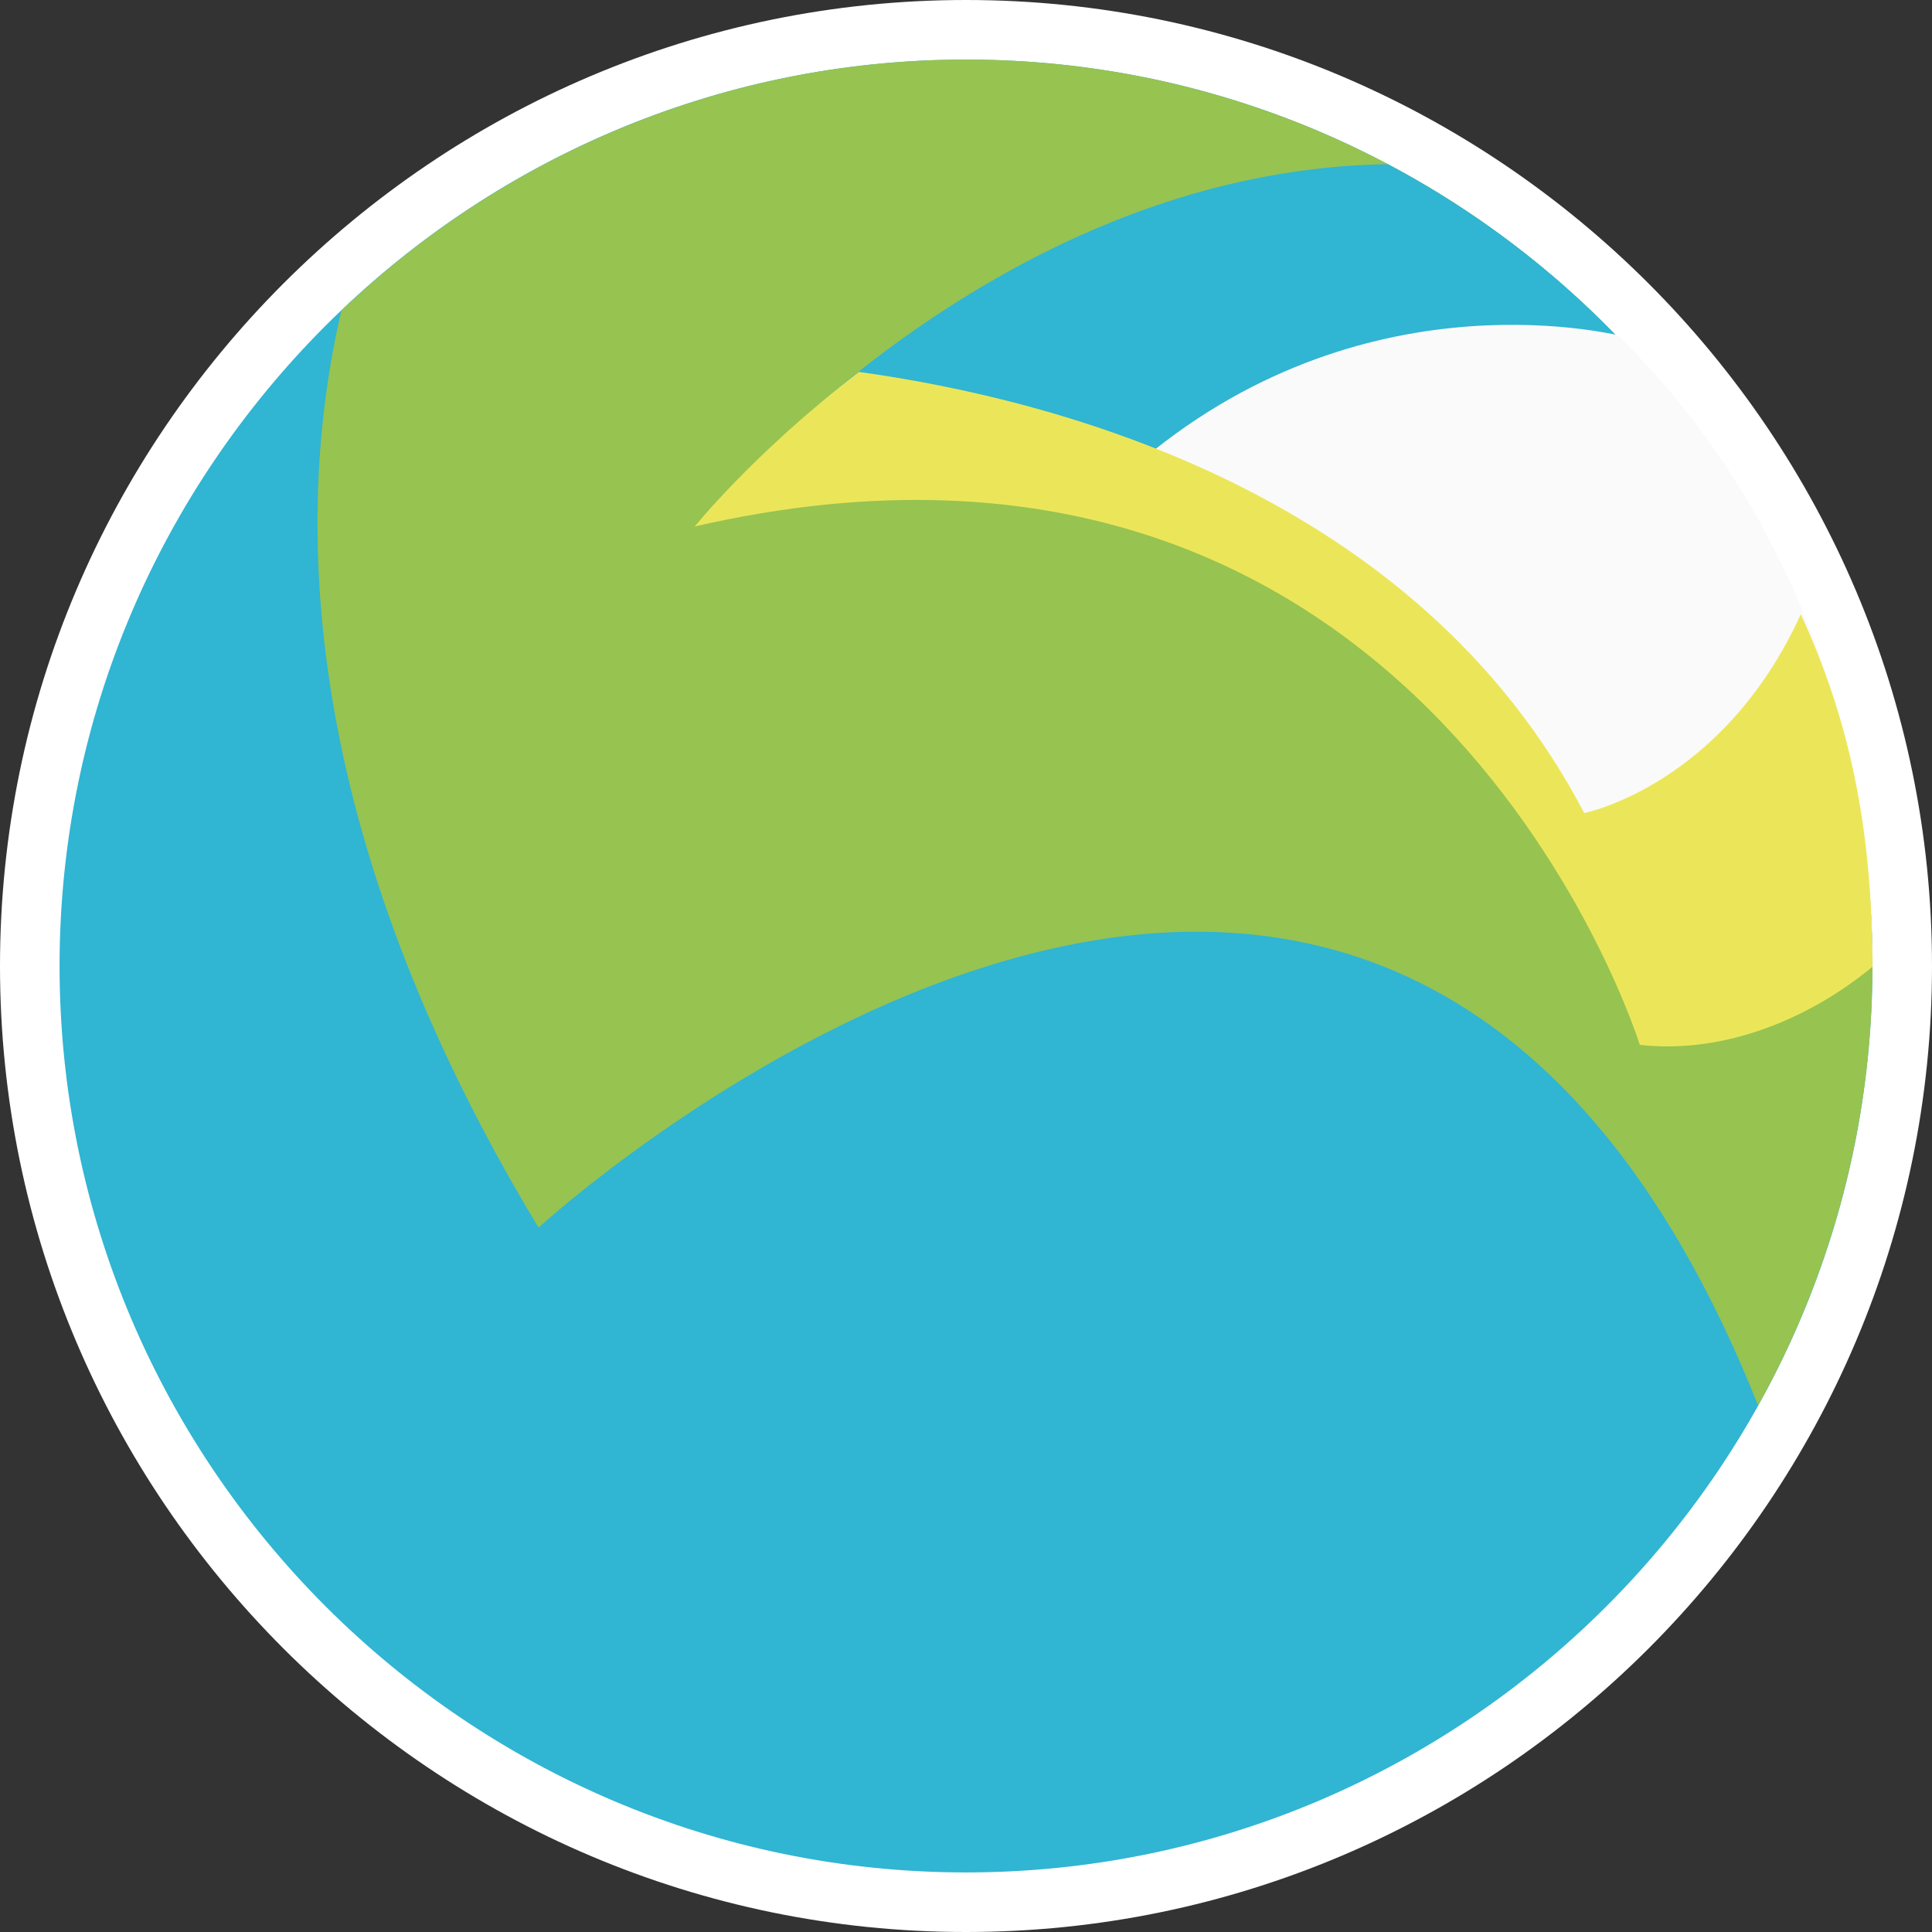
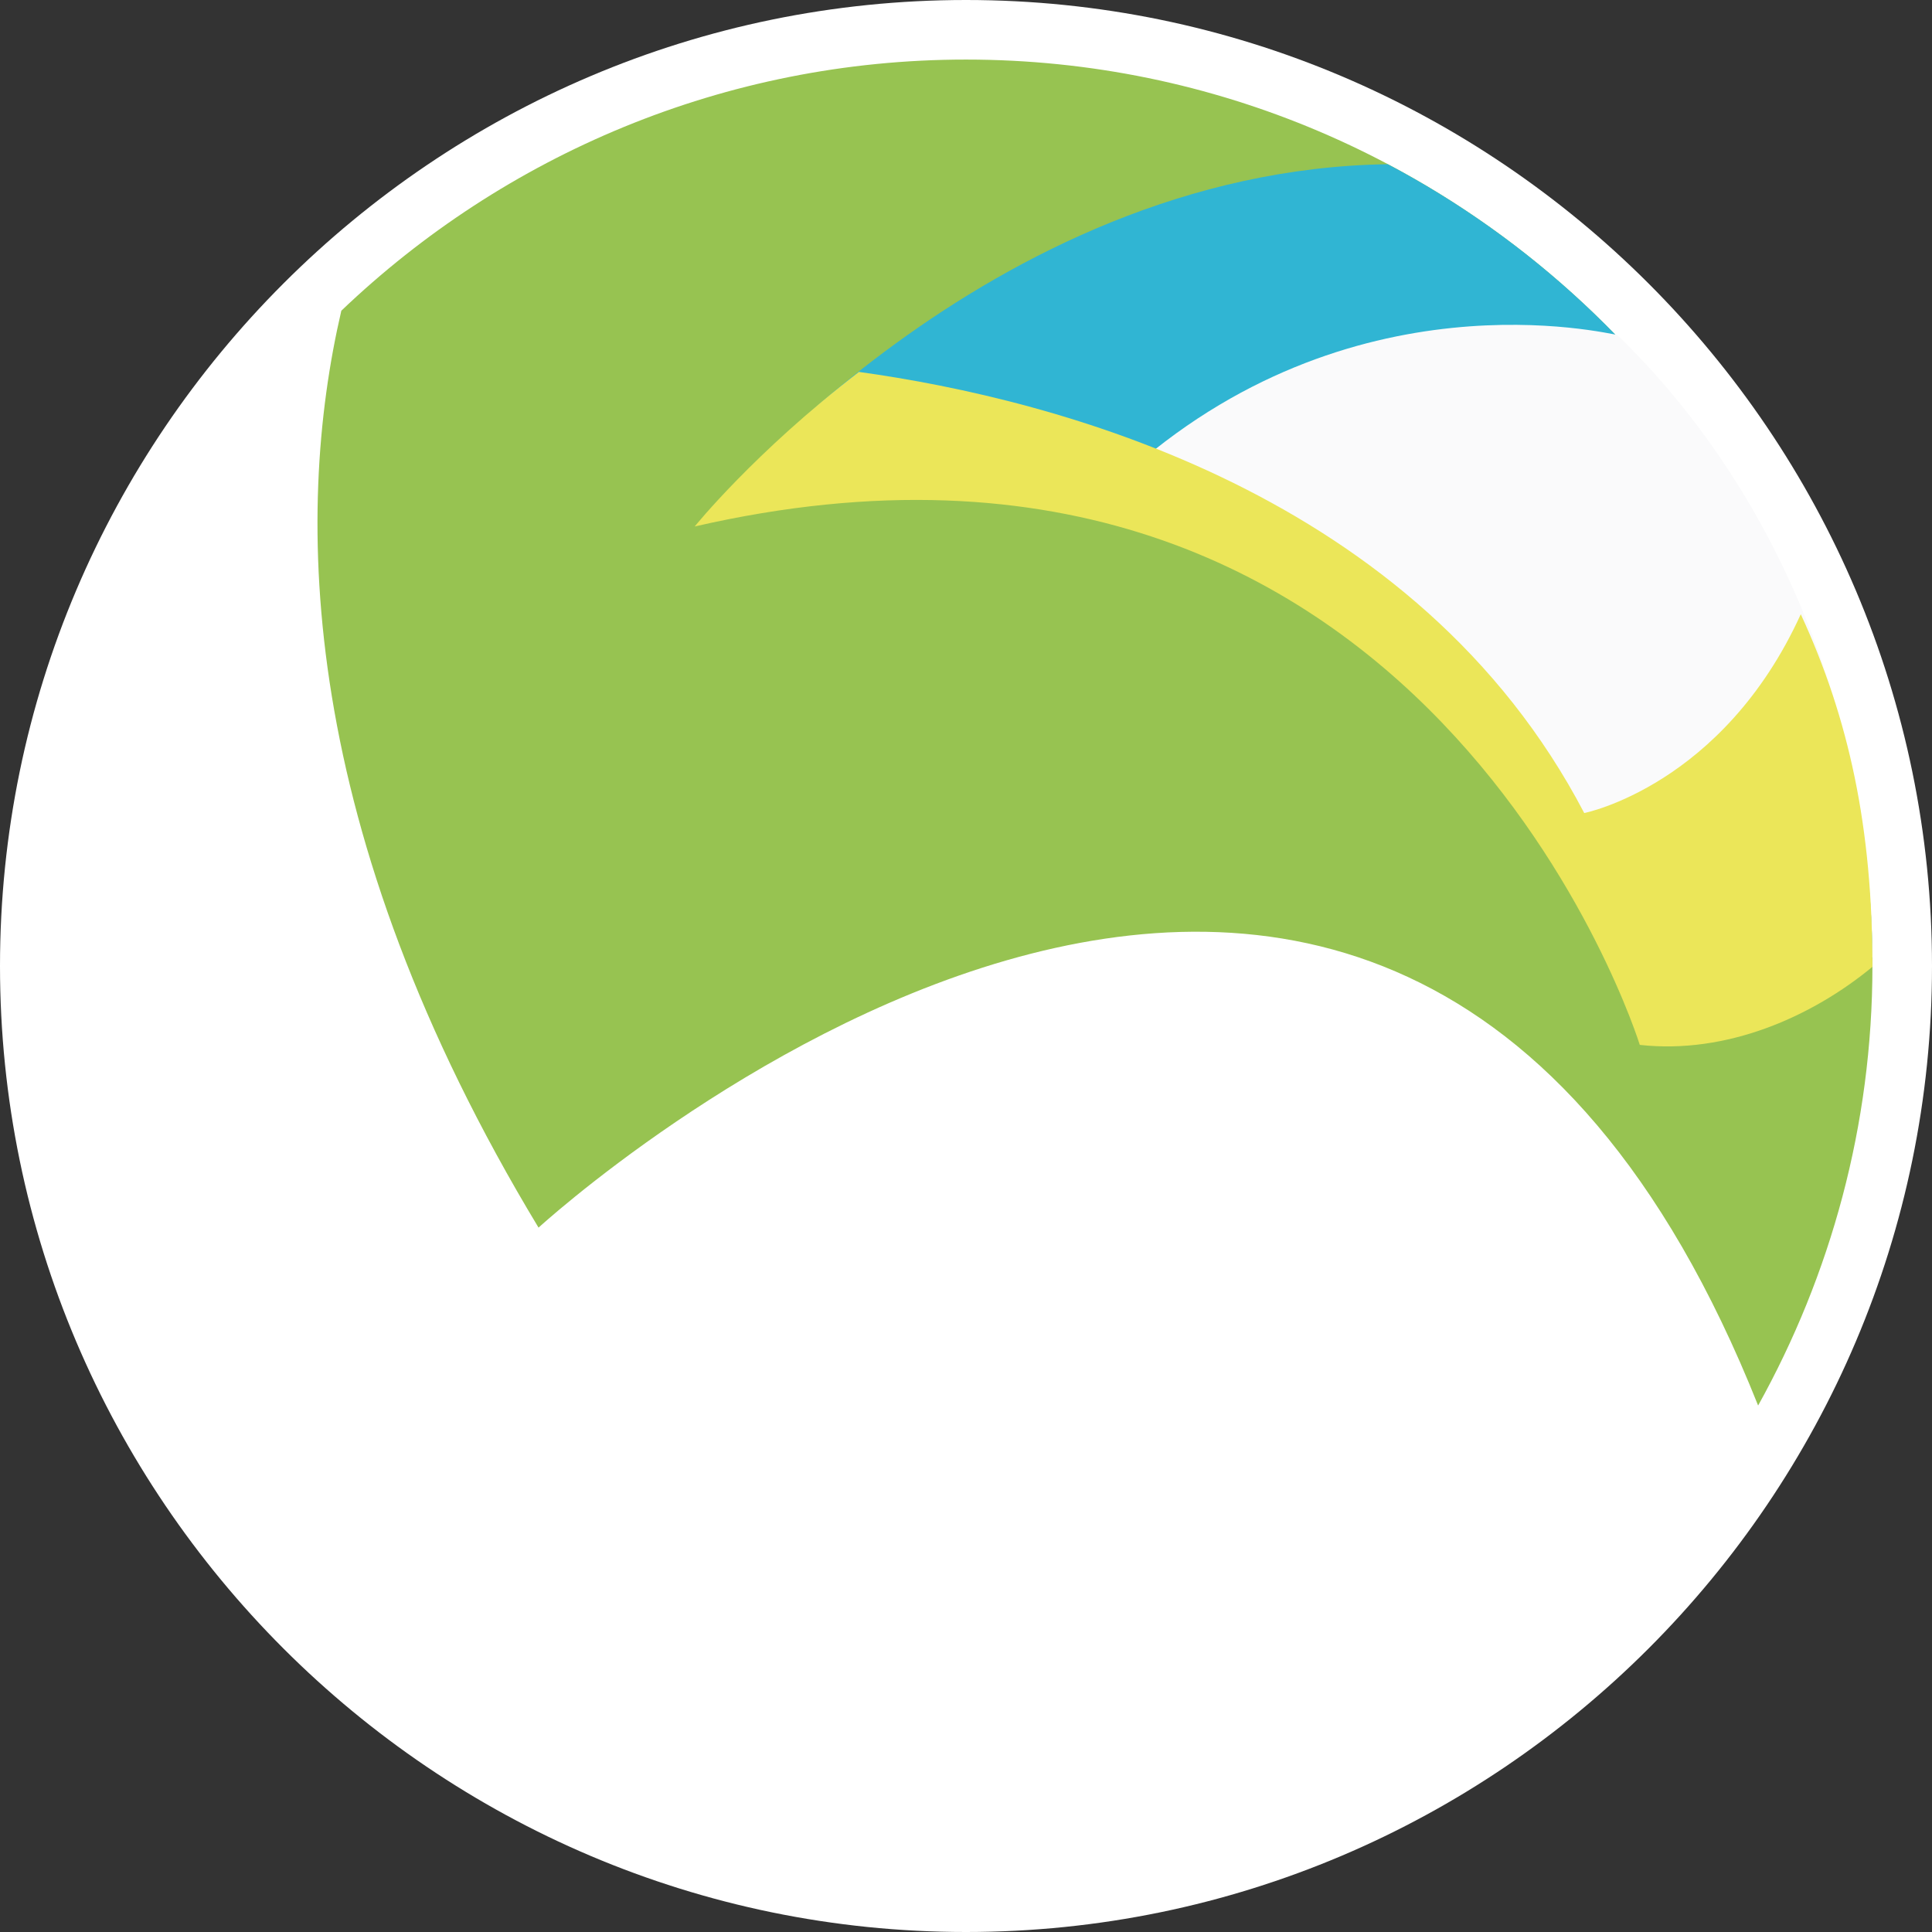
<svg xmlns="http://www.w3.org/2000/svg" version="1.1" id="Camada_1" x="0px" y="0px" viewBox="0 0 24 24" style="enable-background:new 0 0 24 24;" xml:space="preserve">
  <rect x="0" y="0" width="24" height="24" fill="#333333" stroke="none" />
  <style type="text/css">
	.st0{fill-rule:evenodd;clip-rule:evenodd;fill:#FFFFFF;}
	.st1{fill-rule:evenodd;clip-rule:evenodd;fill:#30B5D3;}
	.st2{fill-rule:evenodd;clip-rule:evenodd;fill:#97C351;}
	.st3{fill-rule:evenodd;clip-rule:evenodd;fill:#FAFAFB;}
	.st4{fill-rule:evenodd;clip-rule:evenodd;fill:#EBE659;}
</style>
  <g>
    <g id="bola-azul">
      <path class="st0" d="M-152.32,55.17c15.83,0,28.75-12.39,28.75-27.58S-136.48,0-152.32,0s-28.75,12.39-28.75,27.58    S-168.15,55.17-152.32,55.17z" />
      <path class="st1" d="M-152.32,53.47c14.86,0,26.98-11.63,26.98-25.88S-137.46,1.7-152.32,1.7c-14.86,0-26.98,11.63-26.98,25.88    S-167.17,53.47-152.32,53.47z" />
    </g>
    <g id="verde">
      <path class="st2" d="M-125.34,27.58c0-14.26-12.12-25.88-26.98-25.88c-7.2,0-13.75,2.73-18.59,7.16    c-1.41,5.85-1.29,14.82,5.87,26.19c0,0,25.03-22.04,36.29,5.08C-126.58,36.42-125.34,32.14-125.34,27.58z" />
    </g>
    <g id="azul">
      <path class="st1" d="M-139.77,4.69c-11.93,0.17-20.35,10.1-20.35,10.1c21.8-4.81,28.13,14.79,28.13,14.79    c2.6,0.27,4.86-0.82,6.65-2.25C-125.44,17.53-131.28,9-139.77,4.69z" />
    </g>
    <g id="branco">
-       <path class="st3" d="M-147.68,13.64C-137.5,17.46-132,29.59-132,29.59c2.6,0.27,4.86-0.82,6.65-2.25    c-0.07-6.89-2.85-13.35-7.6-17.77C-133.2,9.55-140.88,7.69-147.68,13.64z" />
+       <path class="st3" d="M-147.68,13.64C-137.5,17.46-132,29.59-132,29.59c2.6,0.27,4.86-0.82,6.65-2.25    C-133.2,9.55-140.88,7.69-147.68,13.64z" />
    </g>
    <g id="amarelo">
-       <path class="st4" d="M-127.47,17.53c-2.33,4.91-6.43,5.68-6.43,5.68c-4.98-9.14-15.72-11.82-21.58-12.6    c-3.1,2.29-4.9,4.41-4.9,4.41c21.8-4.81,28.13,14.79,28.13,14.79c2.6,0.27,5.13-0.8,6.92-2.23    C-125.34,23.63-126.03,20.53-127.47,17.53z" />
-     </g>
+       </g>
  </g>
  <g>
    <g id="bola-azul_1_">
      <path class="st0" d="M12,24c6.61,0,12-5.39,12-12S18.61,0,12,0S0,5.39,0,12C0,18.61,5.39,24,12,24z" />
-       <path class="st1" d="M12,23.26c6.2,0,11.26-5.06,11.26-11.26S18.2,0.74,12,0.74S0.74,5.8,0.74,12C0.74,18.2,5.8,23.26,12,23.26z" />
    </g>
    <g id="verde_1_">
      <path class="st2" d="M23.26,12C23.26,5.8,18.2,0.74,12,0.74c-3,0-5.74,1.19-7.76,3.12C3.65,6.4,3.7,10.3,6.69,15.25    c0,0,10.45-9.59,15.15,2.21C22.74,15.84,23.26,13.98,23.26,12z" />
    </g>
    <g id="azul_1_">
      <path class="st1" d="M17.24,2.04c-4.98,0.07-8.49,4.4-8.49,4.4c9.1-2.09,11.74,6.44,11.74,6.44c1.08,0.12,2.03-0.36,2.77-0.98    C23.22,7.62,20.78,3.91,17.24,2.04z" />
    </g>
    <g id="branco_1_">
      <path class="st3" d="M13.94,5.93c4.25,1.66,6.55,6.94,6.55,6.94c1.08,0.12,2.03-0.36,2.77-0.98c-0.03-3-1.19-5.81-3.17-7.73    C19.98,4.15,16.77,3.35,13.94,5.93z" />
    </g>
    <g id="amarelo_1_">
      <path class="st4" d="M22.37,7.63c-0.97,2.13-2.69,2.47-2.69,2.47c-2.08-3.98-6.56-5.14-9.01-5.48c-1.3,1-2.04,1.92-2.04,1.92    c9.1-2.09,11.74,6.44,11.74,6.44c1.08,0.12,2.14-0.35,2.89-0.97C23.26,10.28,22.97,8.93,22.37,7.63z" />
    </g>
  </g>
</svg>